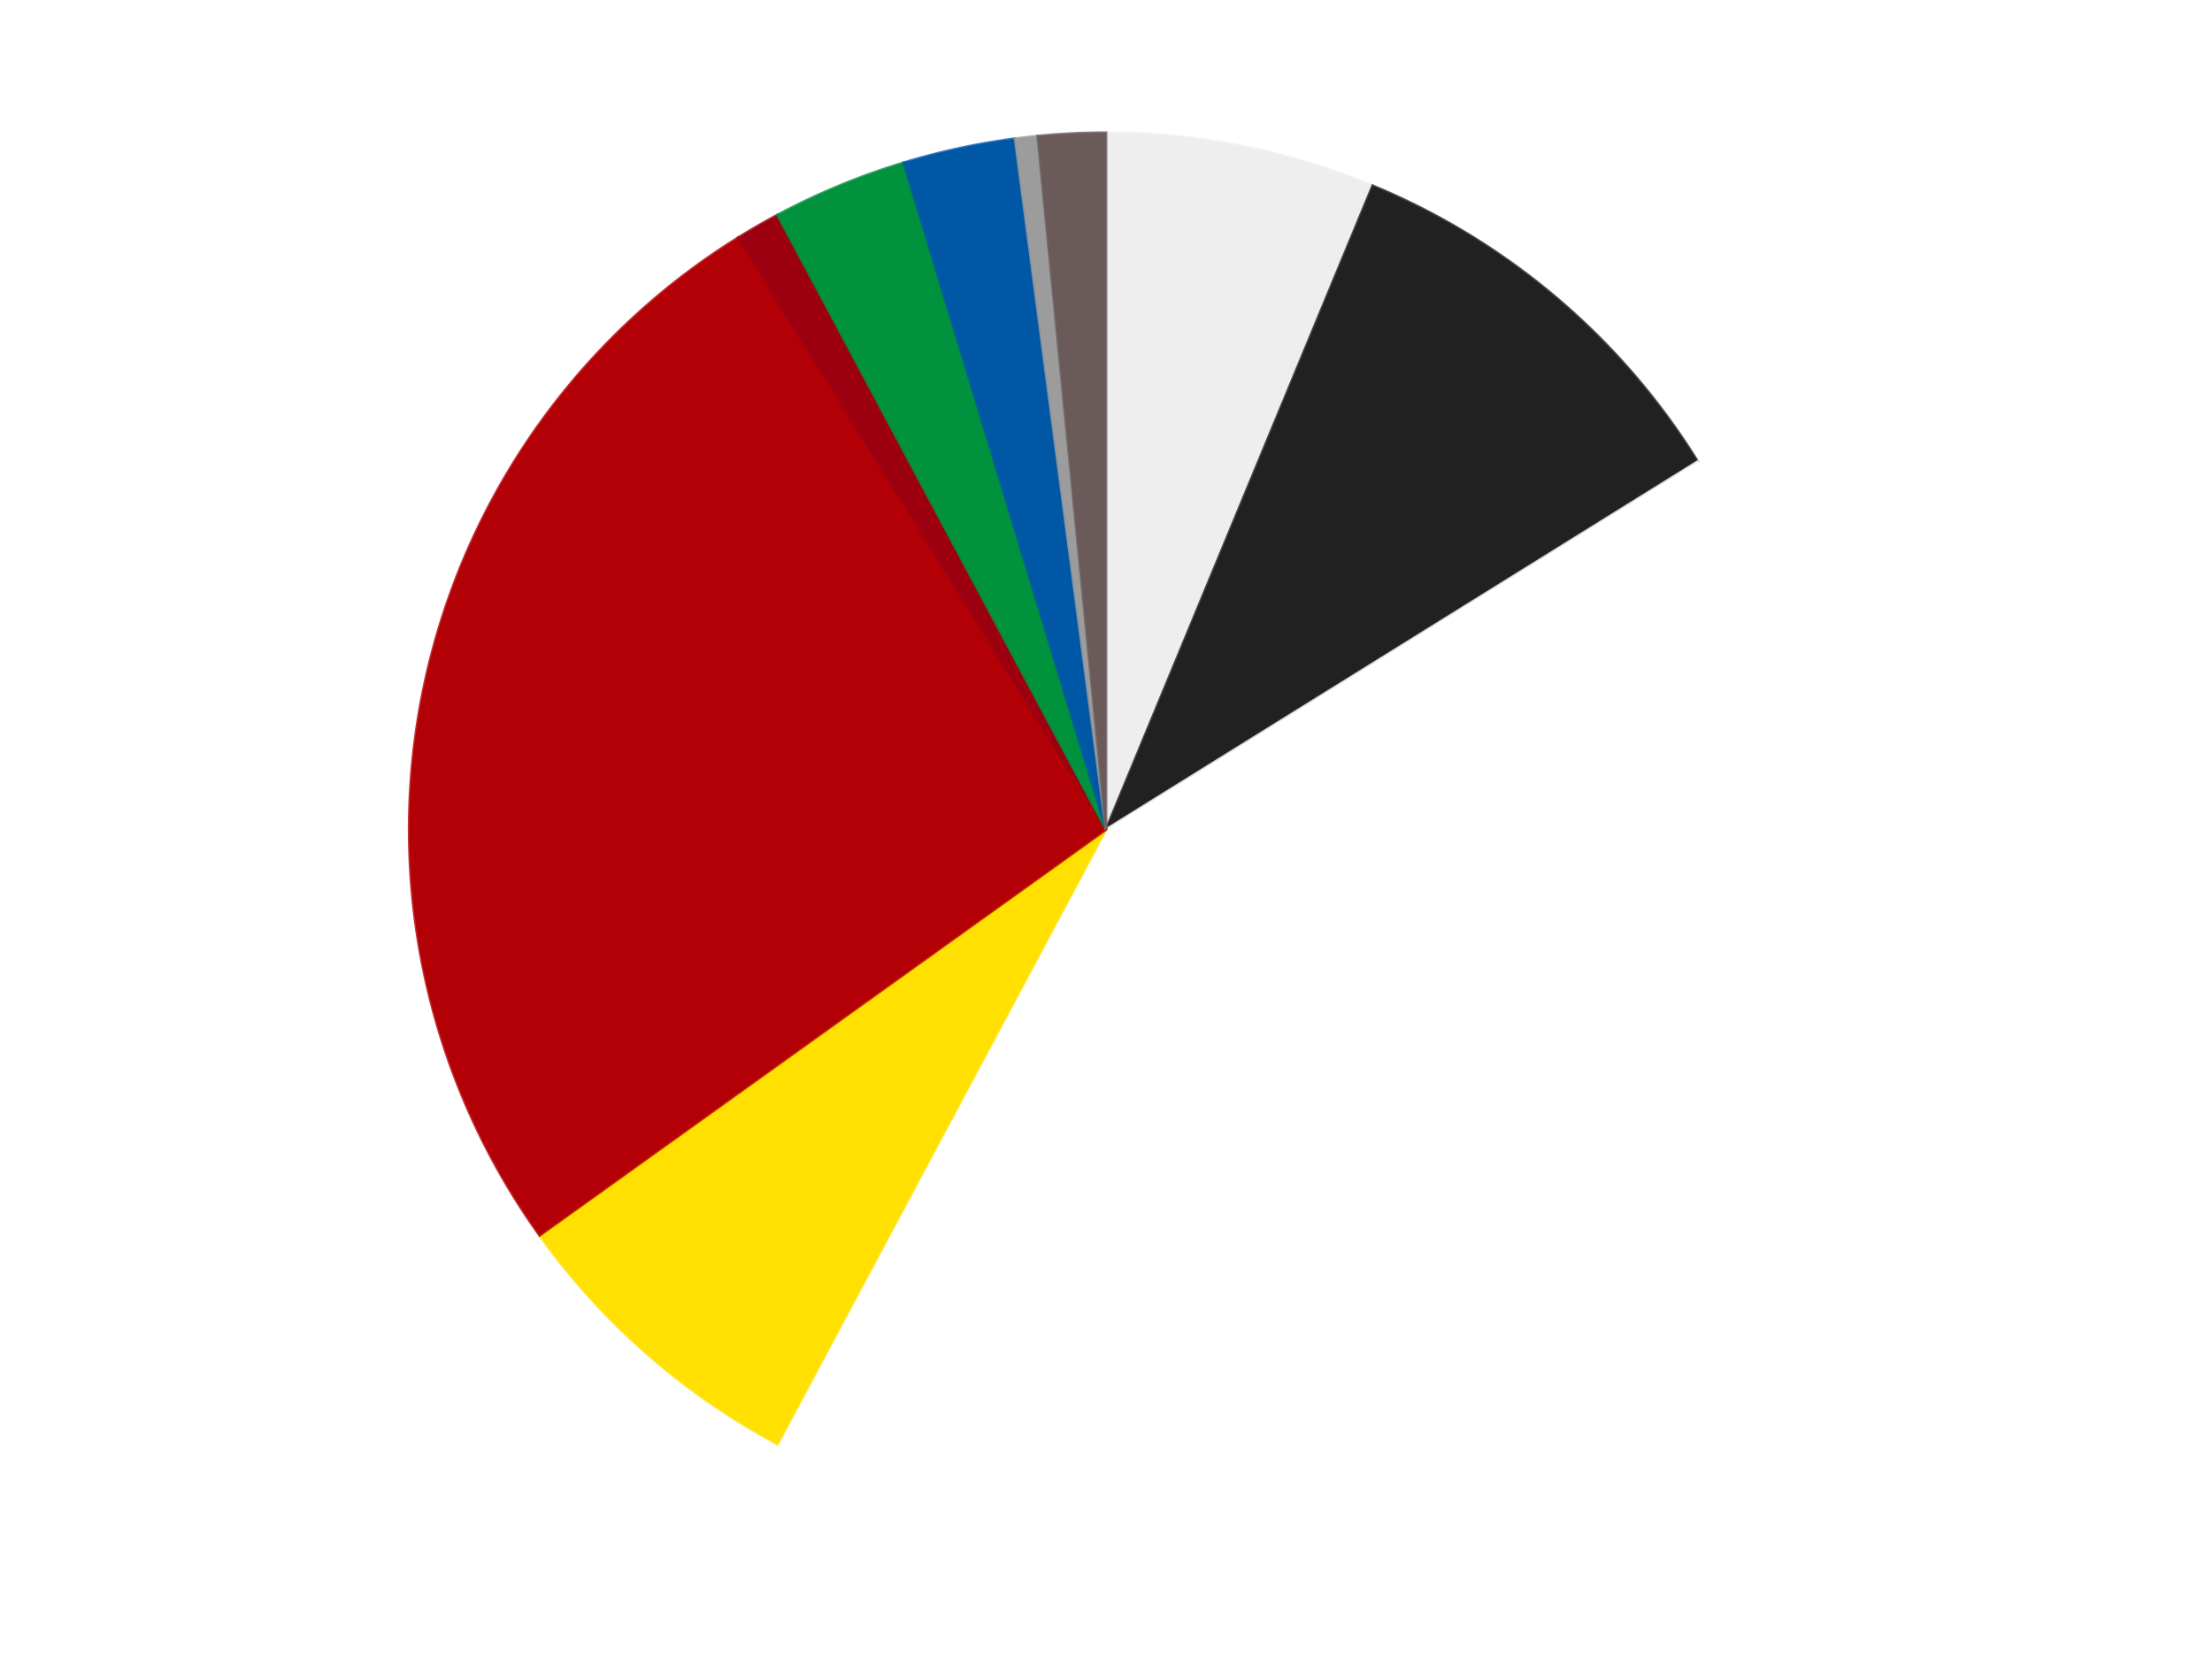
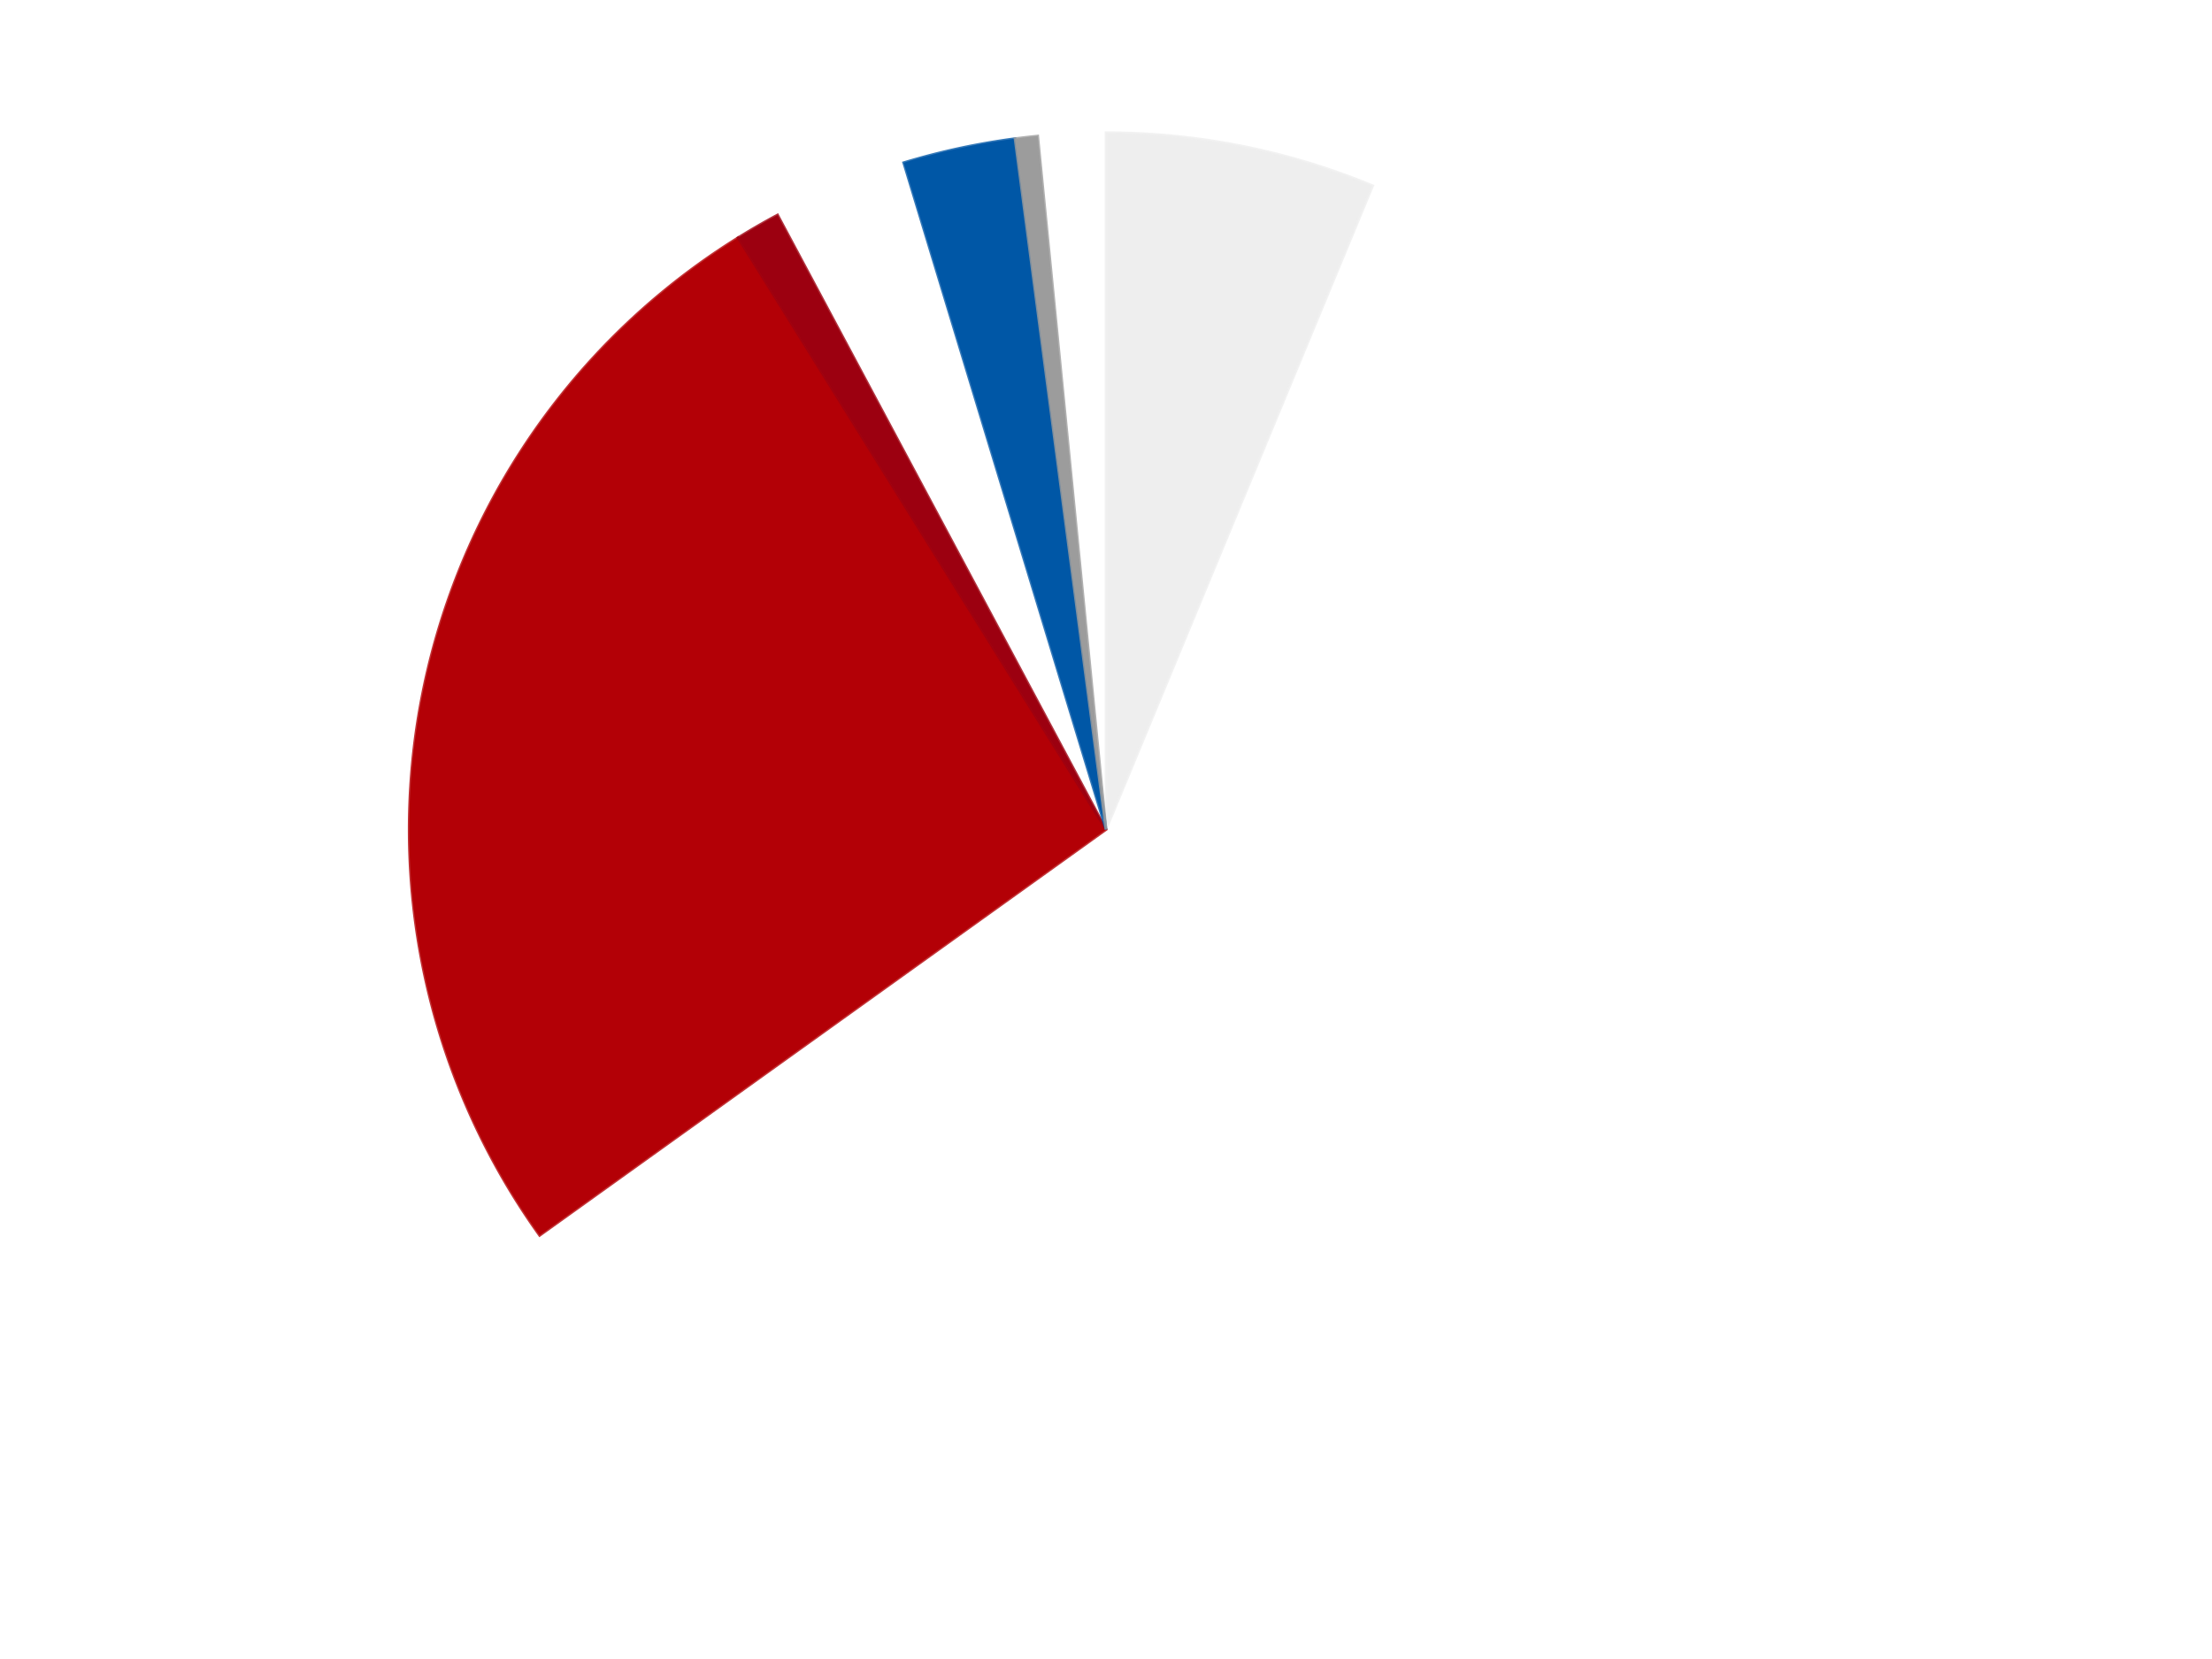
<svg xmlns="http://www.w3.org/2000/svg" xmlns:xlink="http://www.w3.org/1999/xlink" id="chart-c760a166-b2fb-45b5-9ef3-849f86d12166" class="pygal-chart" viewBox="0 0 800 600">
  <defs>
    <style type="text/css">#chart-c760a166-b2fb-45b5-9ef3-849f86d12166{-webkit-user-select:none;-webkit-font-smoothing:antialiased;font-family:Consolas,"Liberation Mono",Menlo,Courier,monospace}#chart-c760a166-b2fb-45b5-9ef3-849f86d12166 .title{font-family:Consolas,"Liberation Mono",Menlo,Courier,monospace;font-size:16px}#chart-c760a166-b2fb-45b5-9ef3-849f86d12166 .legends .legend text{font-family:Consolas,"Liberation Mono",Menlo,Courier,monospace;font-size:14px}#chart-c760a166-b2fb-45b5-9ef3-849f86d12166 .axis text{font-family:Consolas,"Liberation Mono",Menlo,Courier,monospace;font-size:10px}#chart-c760a166-b2fb-45b5-9ef3-849f86d12166 .axis text.major{font-family:Consolas,"Liberation Mono",Menlo,Courier,monospace;font-size:10px}#chart-c760a166-b2fb-45b5-9ef3-849f86d12166 .text-overlay text.value{font-family:Consolas,"Liberation Mono",Menlo,Courier,monospace;font-size:16px}#chart-c760a166-b2fb-45b5-9ef3-849f86d12166 .text-overlay text.label{font-family:Consolas,"Liberation Mono",Menlo,Courier,monospace;font-size:10px}#chart-c760a166-b2fb-45b5-9ef3-849f86d12166 .tooltip{font-family:Consolas,"Liberation Mono",Menlo,Courier,monospace;font-size:14px}#chart-c760a166-b2fb-45b5-9ef3-849f86d12166 text.no_data{font-family:Consolas,"Liberation Mono",Menlo,Courier,monospace;font-size:64px}
#chart-c760a166-b2fb-45b5-9ef3-849f86d12166{background-color:transparent}#chart-c760a166-b2fb-45b5-9ef3-849f86d12166 path,#chart-c760a166-b2fb-45b5-9ef3-849f86d12166 line,#chart-c760a166-b2fb-45b5-9ef3-849f86d12166 rect,#chart-c760a166-b2fb-45b5-9ef3-849f86d12166 circle{-webkit-transition:150ms;-moz-transition:150ms;transition:150ms}#chart-c760a166-b2fb-45b5-9ef3-849f86d12166 .graph &gt; .background{fill:transparent}#chart-c760a166-b2fb-45b5-9ef3-849f86d12166 .plot &gt; .background{fill:transparent}#chart-c760a166-b2fb-45b5-9ef3-849f86d12166 .graph{fill:rgba(0,0,0,.87)}#chart-c760a166-b2fb-45b5-9ef3-849f86d12166 text.no_data{fill:rgba(0,0,0,1)}#chart-c760a166-b2fb-45b5-9ef3-849f86d12166 .title{fill:rgba(0,0,0,1)}#chart-c760a166-b2fb-45b5-9ef3-849f86d12166 .legends .legend text{fill:rgba(0,0,0,.87)}#chart-c760a166-b2fb-45b5-9ef3-849f86d12166 .legends .legend:hover text{fill:rgba(0,0,0,1)}#chart-c760a166-b2fb-45b5-9ef3-849f86d12166 .axis .line{stroke:rgba(0,0,0,1)}#chart-c760a166-b2fb-45b5-9ef3-849f86d12166 .axis .guide.line{stroke:rgba(0,0,0,.54)}#chart-c760a166-b2fb-45b5-9ef3-849f86d12166 .axis .major.line{stroke:rgba(0,0,0,.87)}#chart-c760a166-b2fb-45b5-9ef3-849f86d12166 .axis text.major{fill:rgba(0,0,0,1)}#chart-c760a166-b2fb-45b5-9ef3-849f86d12166 .axis.y .guides:hover .guide.line,#chart-c760a166-b2fb-45b5-9ef3-849f86d12166 .line-graph .axis.x .guides:hover .guide.line,#chart-c760a166-b2fb-45b5-9ef3-849f86d12166 .stackedline-graph .axis.x .guides:hover .guide.line,#chart-c760a166-b2fb-45b5-9ef3-849f86d12166 .xy-graph .axis.x .guides:hover .guide.line{stroke:rgba(0,0,0,1)}#chart-c760a166-b2fb-45b5-9ef3-849f86d12166 .axis .guides:hover text{fill:rgba(0,0,0,1)}#chart-c760a166-b2fb-45b5-9ef3-849f86d12166 .reactive{fill-opacity:1.0;stroke-opacity:.8;stroke-width:1}#chart-c760a166-b2fb-45b5-9ef3-849f86d12166 .ci{stroke:rgba(0,0,0,.87)}#chart-c760a166-b2fb-45b5-9ef3-849f86d12166 .reactive.active,#chart-c760a166-b2fb-45b5-9ef3-849f86d12166 .active .reactive{fill-opacity:0.6;stroke-opacity:.9;stroke-width:4}#chart-c760a166-b2fb-45b5-9ef3-849f86d12166 .ci .reactive.active{stroke-width:1.5}#chart-c760a166-b2fb-45b5-9ef3-849f86d12166 .series text{fill:rgba(0,0,0,1)}#chart-c760a166-b2fb-45b5-9ef3-849f86d12166 .tooltip rect{fill:transparent;stroke:rgba(0,0,0,1);-webkit-transition:opacity 150ms;-moz-transition:opacity 150ms;transition:opacity 150ms}#chart-c760a166-b2fb-45b5-9ef3-849f86d12166 .tooltip .label{fill:rgba(0,0,0,.87)}#chart-c760a166-b2fb-45b5-9ef3-849f86d12166 .tooltip .label{fill:rgba(0,0,0,.87)}#chart-c760a166-b2fb-45b5-9ef3-849f86d12166 .tooltip .legend{font-size:.8em;fill:rgba(0,0,0,.54)}#chart-c760a166-b2fb-45b5-9ef3-849f86d12166 .tooltip .x_label{font-size:.6em;fill:rgba(0,0,0,1)}#chart-c760a166-b2fb-45b5-9ef3-849f86d12166 .tooltip .xlink{font-size:.5em;text-decoration:underline}#chart-c760a166-b2fb-45b5-9ef3-849f86d12166 .tooltip .value{font-size:1.5em}#chart-c760a166-b2fb-45b5-9ef3-849f86d12166 .bound{font-size:.5em}#chart-c760a166-b2fb-45b5-9ef3-849f86d12166 .max-value{font-size:.75em;fill:rgba(0,0,0,.54)}#chart-c760a166-b2fb-45b5-9ef3-849f86d12166 .map-element{fill:transparent;stroke:rgba(0,0,0,.54) !important}#chart-c760a166-b2fb-45b5-9ef3-849f86d12166 .map-element .reactive{fill-opacity:inherit;stroke-opacity:inherit}#chart-c760a166-b2fb-45b5-9ef3-849f86d12166 .color-0,#chart-c760a166-b2fb-45b5-9ef3-849f86d12166 .color-0 a:visited{stroke:#F44336;fill:#F44336}#chart-c760a166-b2fb-45b5-9ef3-849f86d12166 .color-1,#chart-c760a166-b2fb-45b5-9ef3-849f86d12166 .color-1 a:visited{stroke:#3F51B5;fill:#3F51B5}#chart-c760a166-b2fb-45b5-9ef3-849f86d12166 .color-2,#chart-c760a166-b2fb-45b5-9ef3-849f86d12166 .color-2 a:visited{stroke:#009688;fill:#009688}#chart-c760a166-b2fb-45b5-9ef3-849f86d12166 .color-3,#chart-c760a166-b2fb-45b5-9ef3-849f86d12166 .color-3 a:visited{stroke:#FFC107;fill:#FFC107}#chart-c760a166-b2fb-45b5-9ef3-849f86d12166 .color-4,#chart-c760a166-b2fb-45b5-9ef3-849f86d12166 .color-4 a:visited{stroke:#FF5722;fill:#FF5722}#chart-c760a166-b2fb-45b5-9ef3-849f86d12166 .color-5,#chart-c760a166-b2fb-45b5-9ef3-849f86d12166 .color-5 a:visited{stroke:#9C27B0;fill:#9C27B0}#chart-c760a166-b2fb-45b5-9ef3-849f86d12166 .color-6,#chart-c760a166-b2fb-45b5-9ef3-849f86d12166 .color-6 a:visited{stroke:#03A9F4;fill:#03A9F4}#chart-c760a166-b2fb-45b5-9ef3-849f86d12166 .color-7,#chart-c760a166-b2fb-45b5-9ef3-849f86d12166 .color-7 a:visited{stroke:#8BC34A;fill:#8BC34A}#chart-c760a166-b2fb-45b5-9ef3-849f86d12166 .color-8,#chart-c760a166-b2fb-45b5-9ef3-849f86d12166 .color-8 a:visited{stroke:#FF9800;fill:#FF9800}#chart-c760a166-b2fb-45b5-9ef3-849f86d12166 .color-9,#chart-c760a166-b2fb-45b5-9ef3-849f86d12166 .color-9 a:visited{stroke:#E91E63;fill:#E91E63}#chart-c760a166-b2fb-45b5-9ef3-849f86d12166 .text-overlay .color-0 text{fill:black}#chart-c760a166-b2fb-45b5-9ef3-849f86d12166 .text-overlay .color-1 text{fill:black}#chart-c760a166-b2fb-45b5-9ef3-849f86d12166 .text-overlay .color-2 text{fill:black}#chart-c760a166-b2fb-45b5-9ef3-849f86d12166 .text-overlay .color-3 text{fill:black}#chart-c760a166-b2fb-45b5-9ef3-849f86d12166 .text-overlay .color-4 text{fill:black}#chart-c760a166-b2fb-45b5-9ef3-849f86d12166 .text-overlay .color-5 text{fill:black}#chart-c760a166-b2fb-45b5-9ef3-849f86d12166 .text-overlay .color-6 text{fill:black}#chart-c760a166-b2fb-45b5-9ef3-849f86d12166 .text-overlay .color-7 text{fill:black}#chart-c760a166-b2fb-45b5-9ef3-849f86d12166 .text-overlay .color-8 text{fill:black}#chart-c760a166-b2fb-45b5-9ef3-849f86d12166 .text-overlay .color-9 text{fill:black}
#chart-c760a166-b2fb-45b5-9ef3-849f86d12166 text.no_data{text-anchor:middle}#chart-c760a166-b2fb-45b5-9ef3-849f86d12166 .guide.line{fill:none}#chart-c760a166-b2fb-45b5-9ef3-849f86d12166 .centered{text-anchor:middle}#chart-c760a166-b2fb-45b5-9ef3-849f86d12166 .title{text-anchor:middle}#chart-c760a166-b2fb-45b5-9ef3-849f86d12166 .legends .legend text{fill-opacity:1}#chart-c760a166-b2fb-45b5-9ef3-849f86d12166 .axis.x text{text-anchor:middle}#chart-c760a166-b2fb-45b5-9ef3-849f86d12166 .axis.x:not(.web) text[transform]{text-anchor:start}#chart-c760a166-b2fb-45b5-9ef3-849f86d12166 .axis.x:not(.web) text[transform].backwards{text-anchor:end}#chart-c760a166-b2fb-45b5-9ef3-849f86d12166 .axis.y text{text-anchor:end}#chart-c760a166-b2fb-45b5-9ef3-849f86d12166 .axis.y text[transform].backwards{text-anchor:start}#chart-c760a166-b2fb-45b5-9ef3-849f86d12166 .axis.y2 text{text-anchor:start}#chart-c760a166-b2fb-45b5-9ef3-849f86d12166 .axis.y2 text[transform].backwards{text-anchor:end}#chart-c760a166-b2fb-45b5-9ef3-849f86d12166 .axis .guide.line{stroke-dasharray:4,4;stroke:black}#chart-c760a166-b2fb-45b5-9ef3-849f86d12166 .axis .major.guide.line{stroke-dasharray:6,6;stroke:black}#chart-c760a166-b2fb-45b5-9ef3-849f86d12166 .horizontal .axis.y .guide.line,#chart-c760a166-b2fb-45b5-9ef3-849f86d12166 .horizontal .axis.y2 .guide.line,#chart-c760a166-b2fb-45b5-9ef3-849f86d12166 .vertical .axis.x .guide.line{opacity:0}#chart-c760a166-b2fb-45b5-9ef3-849f86d12166 .horizontal .axis.always_show .guide.line,#chart-c760a166-b2fb-45b5-9ef3-849f86d12166 .vertical .axis.always_show .guide.line{opacity:1 !important}#chart-c760a166-b2fb-45b5-9ef3-849f86d12166 .axis.y .guides:hover .guide.line,#chart-c760a166-b2fb-45b5-9ef3-849f86d12166 .axis.y2 .guides:hover .guide.line,#chart-c760a166-b2fb-45b5-9ef3-849f86d12166 .axis.x .guides:hover .guide.line{opacity:1}#chart-c760a166-b2fb-45b5-9ef3-849f86d12166 .axis .guides:hover text{opacity:1}#chart-c760a166-b2fb-45b5-9ef3-849f86d12166 .nofill{fill:none}#chart-c760a166-b2fb-45b5-9ef3-849f86d12166 .subtle-fill{fill-opacity:.2}#chart-c760a166-b2fb-45b5-9ef3-849f86d12166 .dot{stroke-width:1px;fill-opacity:1;stroke-opacity:1}#chart-c760a166-b2fb-45b5-9ef3-849f86d12166 .dot.active{stroke-width:5px}#chart-c760a166-b2fb-45b5-9ef3-849f86d12166 .dot.negative{fill:transparent}#chart-c760a166-b2fb-45b5-9ef3-849f86d12166 text,#chart-c760a166-b2fb-45b5-9ef3-849f86d12166 tspan{stroke:none !important}#chart-c760a166-b2fb-45b5-9ef3-849f86d12166 .series text.active{opacity:1}#chart-c760a166-b2fb-45b5-9ef3-849f86d12166 .tooltip rect{fill-opacity:.95;stroke-width:.5}#chart-c760a166-b2fb-45b5-9ef3-849f86d12166 .tooltip text{fill-opacity:1}#chart-c760a166-b2fb-45b5-9ef3-849f86d12166 .showable{visibility:hidden}#chart-c760a166-b2fb-45b5-9ef3-849f86d12166 .showable.shown{visibility:visible}#chart-c760a166-b2fb-45b5-9ef3-849f86d12166 .gauge-background{fill:rgba(229,229,229,1);stroke:none}#chart-c760a166-b2fb-45b5-9ef3-849f86d12166 .bg-lines{stroke:transparent;stroke-width:2px}</style>
    <script type="text/javascript">window.pygal = window.pygal || {};window.pygal.config = window.pygal.config || {};window.pygal.config['c760a166-b2fb-45b5-9ef3-849f86d12166'] = {"allow_interruptions": false, "box_mode": "extremes", "classes": ["pygal-chart"], "css": ["file://style.css", "file://graph.css"], "defs": [], "disable_xml_declaration": false, "dots_size": 2.5, "dynamic_print_values": false, "explicit_size": false, "fill": false, "force_uri_protocol": "https", "formatter": null, "half_pie": false, "height": 600, "include_x_axis": false, "inner_radius": 0, "interpolate": null, "interpolation_parameters": {}, "interpolation_precision": 250, "inverse_y_axis": false, "js": ["//kozea.github.io/pygal.js/2.0.x/pygal-tooltips.min.js"], "legend_at_bottom": false, "legend_at_bottom_columns": null, "legend_box_size": 12, "logarithmic": false, "margin": 20, "margin_bottom": null, "margin_left": null, "margin_right": null, "margin_top": null, "max_scale": 16, "min_scale": 4, "missing_value_fill_truncation": "x", "no_data_text": "No data", "no_prefix": false, "order_min": null, "pretty_print": false, "print_labels": false, "print_values": false, "print_values_position": "center", "print_zeroes": true, "range": null, "rounded_bars": null, "secondary_range": null, "show_dots": true, "show_legend": false, "show_minor_x_labels": true, "show_minor_y_labels": true, "show_only_major_dots": false, "show_x_guides": false, "show_x_labels": true, "show_y_guides": true, "show_y_labels": true, "spacing": 10, "stack_from_top": false, "strict": false, "stroke": true, "stroke_style": null, "style": {"background": "transparent", "ci_colors": [], "colors": ["#F44336", "#3F51B5", "#009688", "#FFC107", "#FF5722", "#9C27B0", "#03A9F4", "#8BC34A", "#FF9800", "#E91E63", "#2196F3", "#4CAF50", "#FFEB3B", "#673AB7", "#00BCD4", "#CDDC39", "#9E9E9E", "#607D8B"], "dot_opacity": "1", "font_family": "Consolas, \"Liberation Mono\", Menlo, Courier, monospace", "foreground": "rgba(0, 0, 0, .87)", "foreground_strong": "rgba(0, 0, 0, 1)", "foreground_subtle": "rgba(0, 0, 0, .54)", "guide_stroke_color": "black", "guide_stroke_dasharray": "4,4", "label_font_family": "Consolas, \"Liberation Mono\", Menlo, Courier, monospace", "label_font_size": 10, "legend_font_family": "Consolas, \"Liberation Mono\", Menlo, Courier, monospace", "legend_font_size": 14, "major_guide_stroke_color": "black", "major_guide_stroke_dasharray": "6,6", "major_label_font_family": "Consolas, \"Liberation Mono\", Menlo, Courier, monospace", "major_label_font_size": 10, "no_data_font_family": "Consolas, \"Liberation Mono\", Menlo, Courier, monospace", "no_data_font_size": 64, "opacity": "1.0", "opacity_hover": "0.6", "plot_background": "transparent", "stroke_opacity": ".8", "stroke_opacity_hover": ".9", "stroke_width": "1", "stroke_width_hover": "4", "title_font_family": "Consolas, \"Liberation Mono\", Menlo, Courier, monospace", "title_font_size": 16, "tooltip_font_family": "Consolas, \"Liberation Mono\", Menlo, Courier, monospace", "tooltip_font_size": 14, "transition": "150ms", "value_background": "rgba(229, 229, 229, 1)", "value_colors": [], "value_font_family": "Consolas, \"Liberation Mono\", Menlo, Courier, monospace", "value_font_size": 16, "value_label_font_family": "Consolas, \"Liberation Mono\", Menlo, Courier, monospace", "value_label_font_size": 10}, "title": null, "tooltip_border_radius": 0, "tooltip_fancy_mode": true, "truncate_label": null, "truncate_legend": null, "width": 800, "x_label_rotation": 0, "x_labels": null, "x_labels_major": null, "x_labels_major_count": null, "x_labels_major_every": null, "x_title": null, "xrange": null, "y_label_rotation": 0, "y_labels": null, "y_labels_major": null, "y_labels_major_count": null, "y_labels_major_every": null, "y_title": null, "zero": 0, "legends": ["Trans-Clear", "Black", "White", "Yellow", "Red", "Trans-Red", "Green", "Blue", "Light Gray", "Dark Gray"]}</script>
    <script type="text/javascript" xlink:href="https://kozea.github.io/pygal.js/2.0.x/pygal-tooltips.min.js" />
  </defs>
  <title>Pygal</title>
  <g class="graph pie-graph vertical">
-     <rect x="0" y="0" width="800" height="600" class="background" />
    <g transform="translate(20, 20)" class="plot">
      <rect x="0" y="0" width="760" height="560" class="background" />
      <g class="series serie-0 color-0">
        <g class="slices">
          <g class="slice" style="fill: #EEEEEE; stroke: #EEEEEE">
            <path d="M380 28 A252 252 0 0 1 476.436 47.182 L380 280 A0 0 0 0 0 380 280 z" class="slice reactive tooltip-trigger" />
            <desc class="value">12</desc>
            <desc class="x centered">404.58138057403215</desc>
            <desc class="y centered">156.42105466919298</desc>
          </g>
        </g>
      </g>
      <g class="series serie-1 color-1">
        <g class="slices">
          <g class="slice" style="fill: #212121; stroke: #212121">
-             <path d="M476.436 47.182 A252 252 0 0 1 593.999 146.927 L380 280 A0 0 0 0 0 380 280 z" class="slice reactive tooltip-trigger" />
            <desc class="value">19</desc>
            <desc class="x centered">461.516475219392</desc>
            <desc class="y centered">183.9215723077951</desc>
          </g>
        </g>
      </g>
      <g class="series serie-2 color-2">
        <g class="slices">
          <g class="slice" style="fill: #FFFFFF; stroke: #FFFFFF">
            <path d="M593.999 146.927 A252 252 0 0 1 261.208 502.244 L380 280 A0 0 0 0 0 380 280 z" class="slice reactive tooltip-trigger" />
            <desc class="value">80</desc>
            <desc class="x centered">471.9628731599273</desc>
            <desc class="y centered">366.13263005488176</desc>
          </g>
        </g>
      </g>
      <g class="series serie-3 color-3">
        <g class="slices">
          <g class="slice" style="fill: #FFE001; stroke: #FFE001">
-             <path d="M261.208 502.244 A252 252 0 0 1 175.163 426.784 L380 280 A0 0 0 0 0 380 280 z" class="slice reactive tooltip-trigger" />
            <desc class="value">14</desc>
            <desc class="x centered">296.9224272973913</desc>
            <desc class="y centered">374.73181574235116</desc>
          </g>
        </g>
      </g>
      <g class="series serie-4 color-4">
        <g class="slices">
          <g class="slice" style="fill: #B30006; stroke: #B30006">
            <path d="M175.163 426.784 A252 252 0 0 1 246.927 66.001 L380 280 A0 0 0 0 0 380 280 z" class="slice reactive tooltip-trigger" />
            <desc class="value">50</desc>
            <desc class="x centered">256.421054669193</desc>
            <desc class="y centered">255.41861942596785</desc>
          </g>
        </g>
      </g>
      <g class="series serie-5 color-5">
        <g class="slices">
          <g class="slice" style="fill: #9C0010; stroke: #9C0010">
            <path d="M246.927 66.001 A252 252 0 0 1 261.208 57.756 L380 280 A0 0 0 0 0 380 280 z" class="slice reactive tooltip-trigger" />
            <desc class="value">2</desc>
            <desc class="x centered">317.00000000000006</desc>
            <desc class="y centered">170.88079912316073</desc>
          </g>
        </g>
      </g>
      <g class="series serie-6 color-6">
        <g class="slices">
          <g class="slice" style="fill: #00923D; stroke: #00923D">
-             <path d="M261.208 57.756 A252 252 0 0 1 306.848 38.851 L380 280 A0 0 0 0 0 380 280 z" class="slice reactive tooltip-trigger" />
            <desc class="value">6</desc>
            <desc class="x centered">331.7818875219987</desc>
            <desc class="y centered">163.59117890357786</desc>
          </g>
        </g>
      </g>
      <g class="series serie-7 color-7">
        <g class="slices">
          <g class="slice" style="fill: #0057A6; stroke: #0057A6">
            <path d="M306.848 38.851 A252 252 0 0 1 347.107 30.156 L380 280 A0 0 0 0 0 380 280 z" class="slice reactive tooltip-trigger" />
            <desc class="value">5</desc>
            <desc class="x centered">353.3999444027705</desc>
            <desc class="y centered">156.83979115710991</desc>
          </g>
        </g>
      </g>
      <g class="series serie-8 color-8">
        <g class="slices">
          <g class="slice" style="fill: #9C9C9C; stroke: #9C9C9C">
            <path d="M347.107 30.156 A252 252 0 0 1 355.3 29.213 L380 280 A0 0 0 0 0 380 280 z" class="slice reactive tooltip-trigger" />
            <desc class="value">1</desc>
            <desc class="x centered">365.59984241417743</desc>
            <desc class="y centered">154.82557984355</desc>
          </g>
        </g>
      </g>
      <g class="series serie-9 color-9">
        <g class="slices">
          <g class="slice" style="fill: #6B5A5A; stroke: #6B5A5A">
-             <path d="M355.3 29.213 A252 252 0 0 1 380 28 L380 280 A0 0 0 0 0 380 280 z" class="slice reactive tooltip-trigger" />
            <desc class="value">3</desc>
            <desc class="x centered">373.81747303474543</desc>
            <desc class="y centered">154.15177251814828</desc>
          </g>
        </g>
      </g>
    </g>
    <g class="titles" />
    <g transform="translate(20, 20)" class="plot overlay">
      <g class="series serie-0 color-0" />
      <g class="series serie-1 color-1" />
      <g class="series serie-2 color-2" />
      <g class="series serie-3 color-3" />
      <g class="series serie-4 color-4" />
      <g class="series serie-5 color-5" />
      <g class="series serie-6 color-6" />
      <g class="series serie-7 color-7" />
      <g class="series serie-8 color-8" />
      <g class="series serie-9 color-9" />
    </g>
    <g transform="translate(20, 20)" class="plot text-overlay">
      <g class="series serie-0 color-0" />
      <g class="series serie-1 color-1" />
      <g class="series serie-2 color-2" />
      <g class="series serie-3 color-3" />
      <g class="series serie-4 color-4" />
      <g class="series serie-5 color-5" />
      <g class="series serie-6 color-6" />
      <g class="series serie-7 color-7" />
      <g class="series serie-8 color-8" />
      <g class="series serie-9 color-9" />
    </g>
    <g transform="translate(20, 20)" class="plot tooltip-overlay">
      <g transform="translate(0 0)" style="opacity: 0" class="tooltip">
        <rect rx="0" ry="0" width="0" height="0" class="tooltip-box" />
        <g class="text" />
      </g>
    </g>
  </g>
</svg>